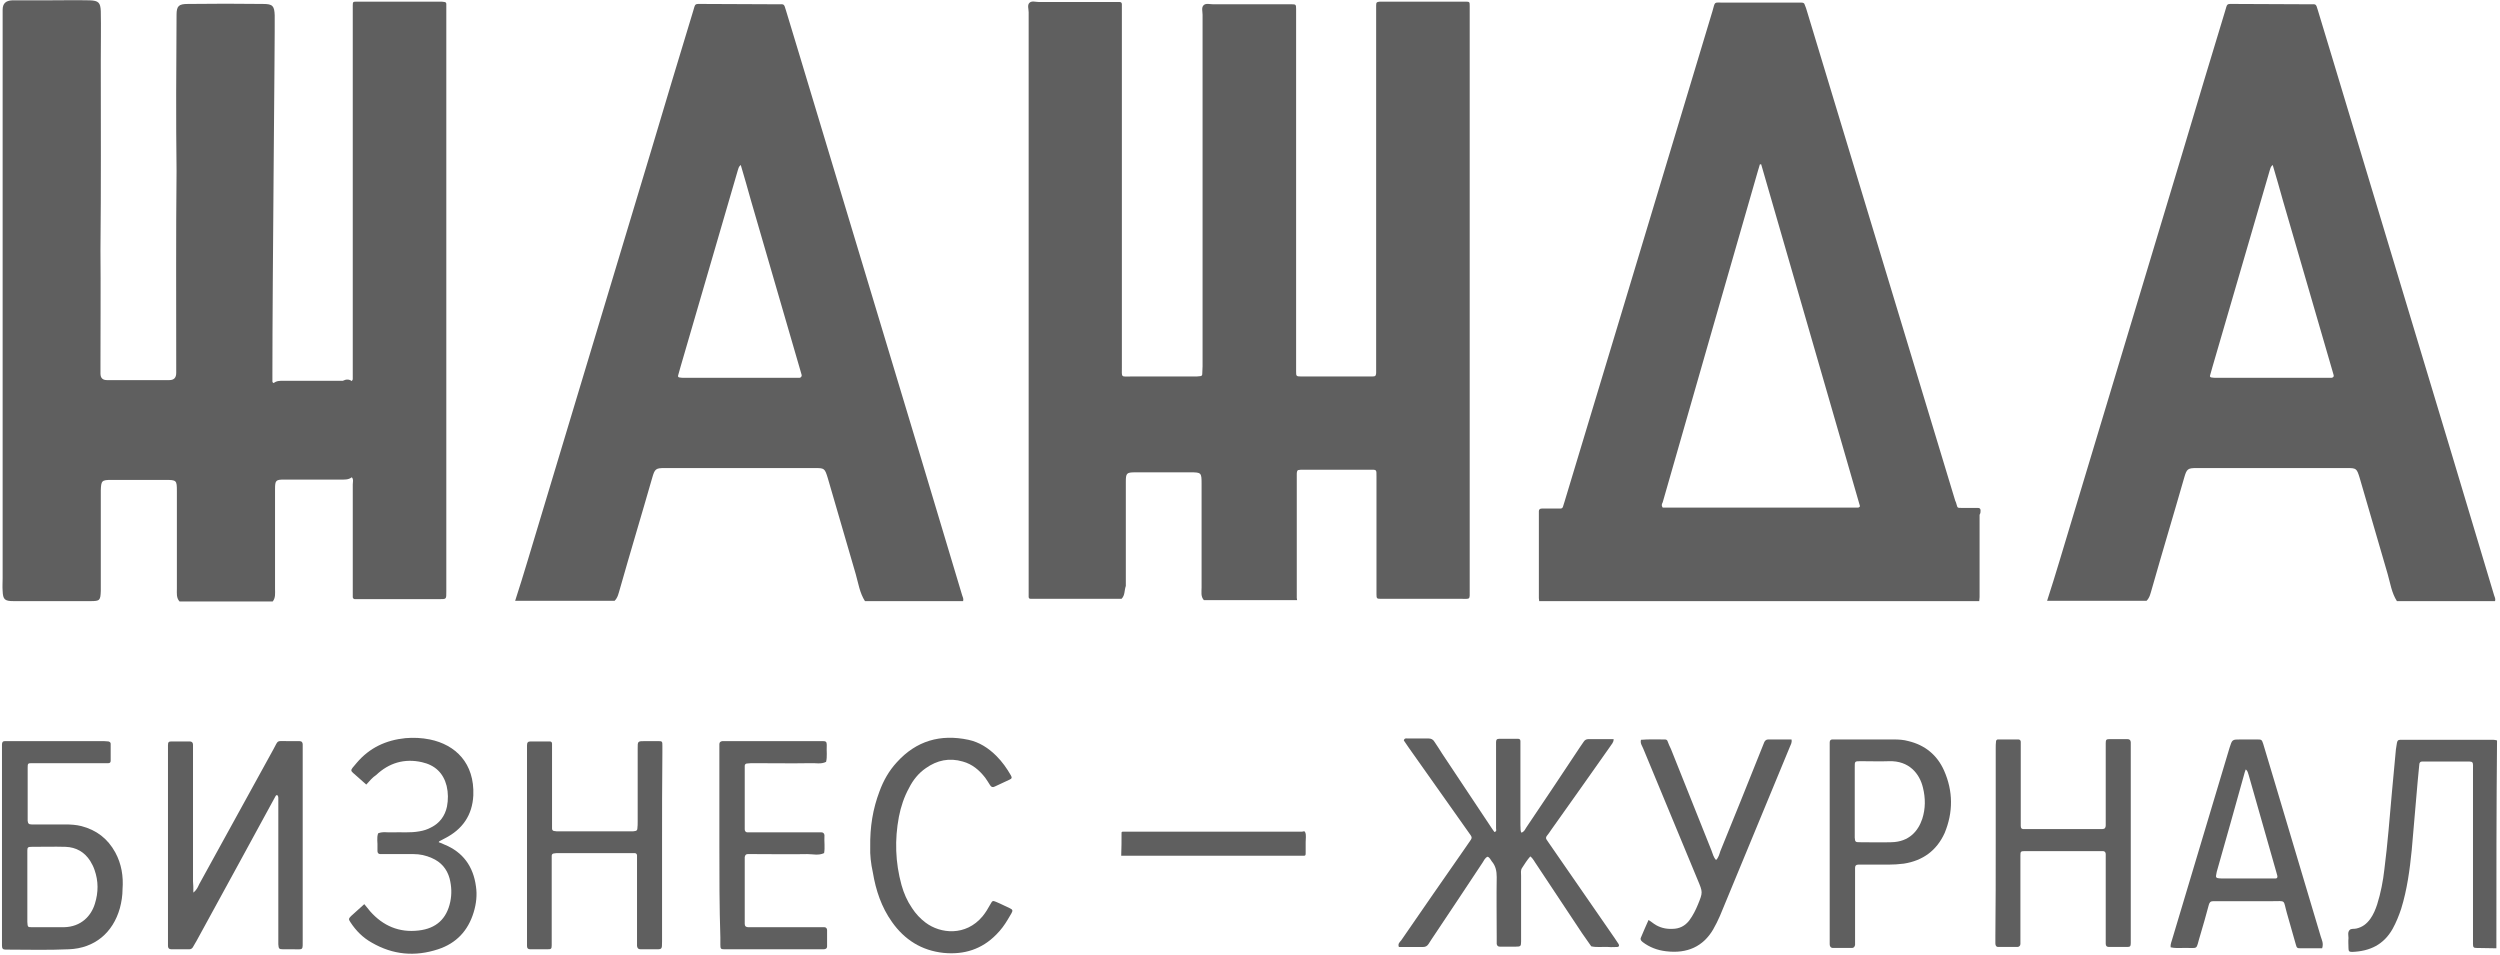
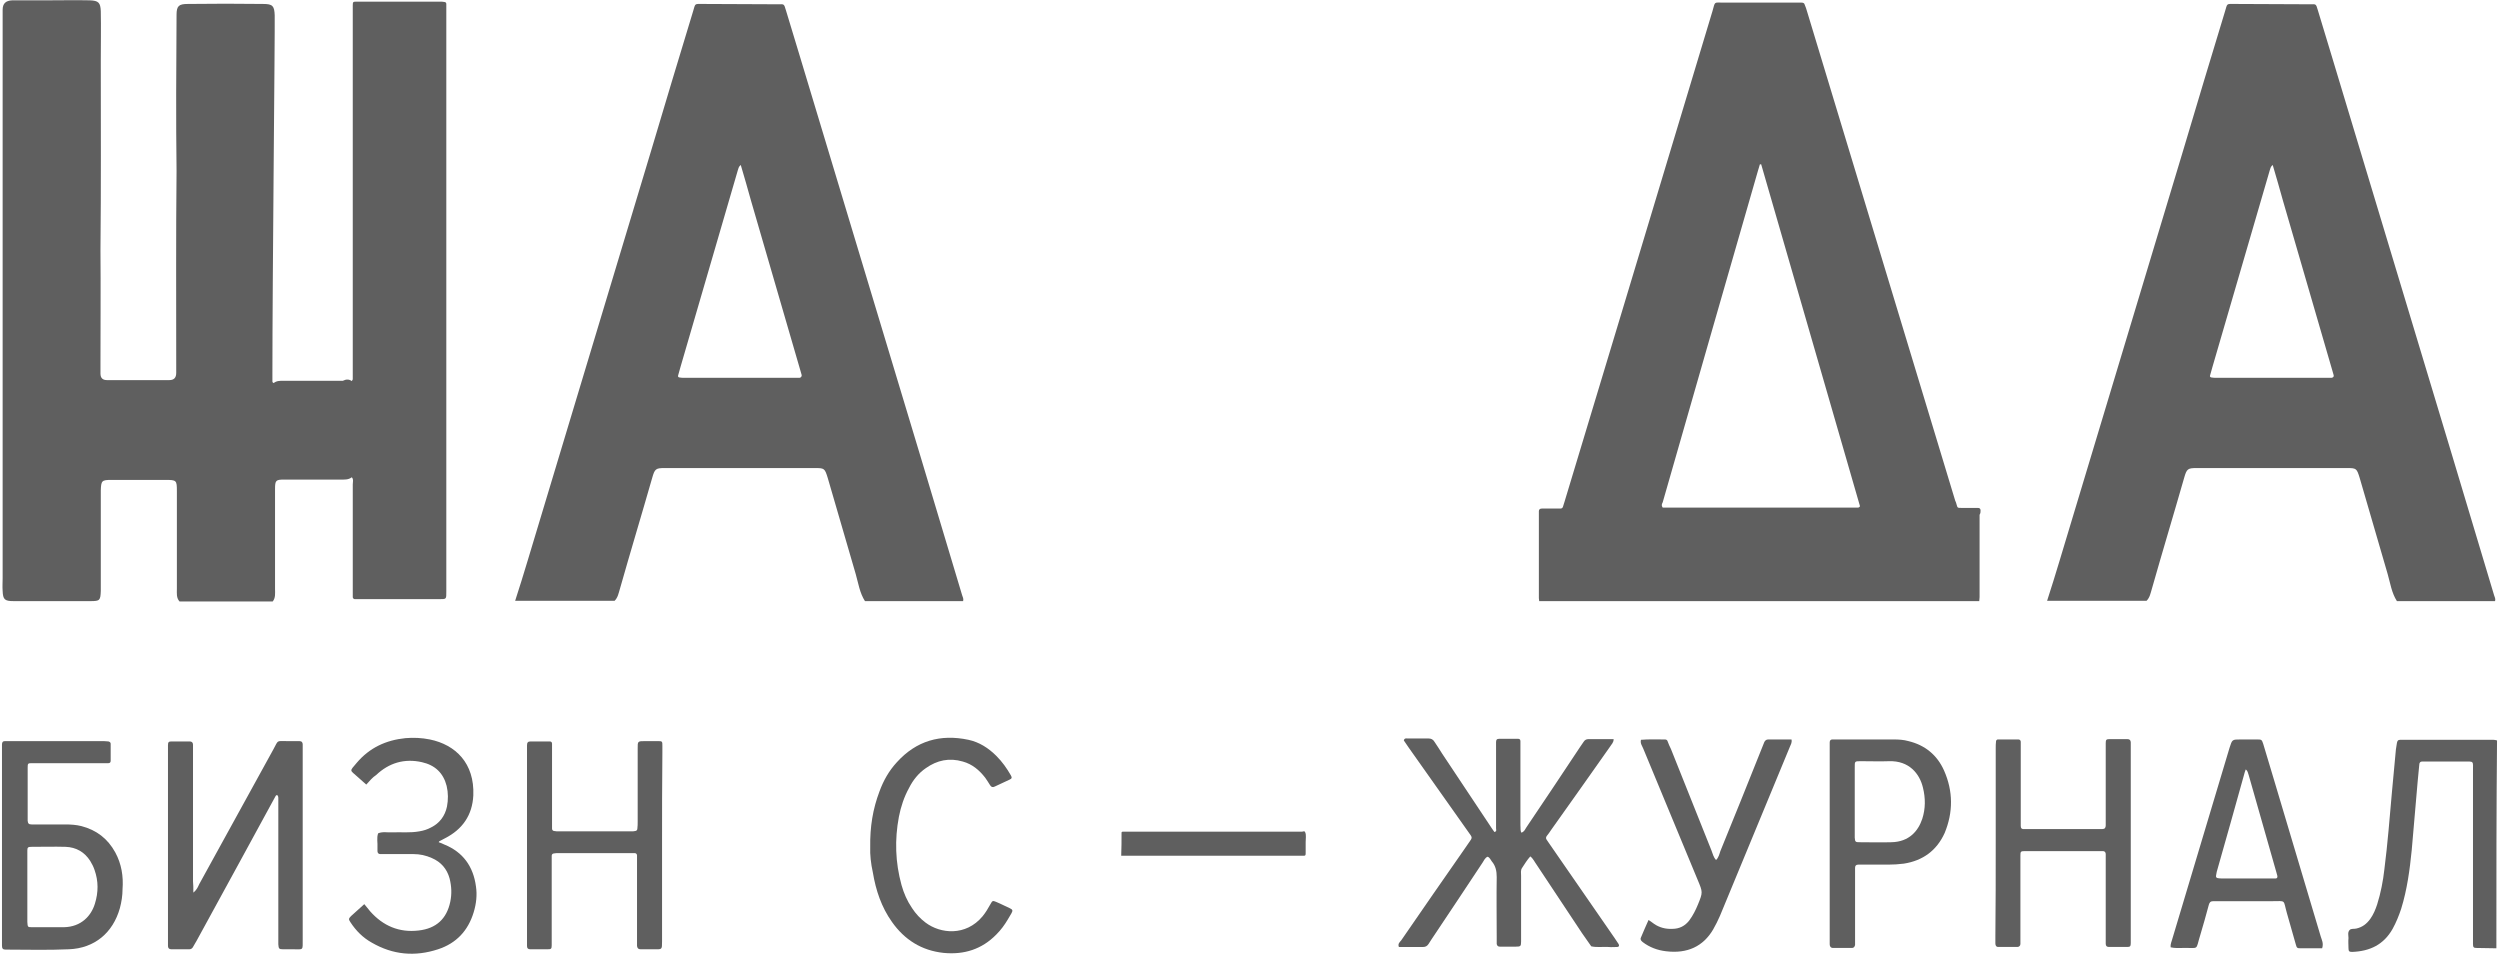
<svg xmlns="http://www.w3.org/2000/svg" id="Слой_1" x="0px" y="0px" viewBox="0 0 759 290" style="enable-background:new 0 0 759 290;" xml:space="preserve">
  <style type="text/css"> .st0{fill:#5F5F5F;} </style>
  <desc>Created with Sketch.</desc>
  <g id="Page-1">
    <g id="logotipy" transform="translate(-2062, -49)">
      <g id="Group-4" transform="translate(2062, 49)">
        <path id="Shape" class="st0" d="M106.8,115.7c0.1-0.2,0.3-0.4,0.3-0.6c0-0.7,0-1.4,0-2.1c0-36.4,0-72.9,0-109.3 c0-0.7,0-1.4,0-2.1c0-1,0.1-1.1,1.1-1.1c4.6,0,9.1,0,13.7,0c3.9,0,7.7,0,11.6,0c0.5,0,0.9,0,1.4,0.1c0.4,0,0.6,0.3,0.6,0.6 c0,0.5,0,1.1,0,1.7c0,58.9,0,117.7,0,176.6c0,2.5,0.1,2.4-2.3,2.4c-8,0-16.1,0-24.1,0c-0.5,0-0.9,0-1.4,0c-0.3,0-0.6-0.3-0.6-0.6 c0-0.7,0-1.4,0-2.1c0-10.7,0-21.4,0-32.1c0-0.7,0.3-1.6-0.3-2.2c-1,0.8-2.2,0.7-3.4,0.7c-5.7,0-11.3,0-17,0c-2.7,0-2.9,0.2-2.9,3 c0,10.1,0,20.1,0,30.2c0,1.3,0.2,2.7-0.7,3.8c-9.4,0-18.9,0-28.3,0c-1-1.1-0.8-2.5-0.8-3.8c0-9.9,0-19.8,0-29.7 c0-3.3-0.1-3.4-3.5-3.4c-5.4,0-10.9,0-16.3,0c-3,0-3.2,0.2-3.3,3.2c0,9.4,0,18.7,0,28.1c0,0.8,0,1.6,0,2.4 c-0.1,2.9-0.3,3.1-3.1,3.1c-7.8,0-15.6,0-23.4,0c-2.7,0-3.2-0.5-3.3-3.1c-0.1-1.3,0-2.5,0-3.8c0-22.6,0-115.2,0-137.2 c0-10.9,0-21.9,0-32.8c0-0.9,0-1.7,0-2.6c0-2,1-2.8,2.9-2.9c3.5,0,7.1,0,10.6,0c4.3,0,8.7-0.1,13,0c2.6,0.1,3.2,0.7,3.3,3.3 c0.1,5,0,9.9,0,14.9c0,19.2,0.1,38.4-0.1,57.6c0.1,11.7,0,23.4,0,35.1c0,0.8,0,1.6,0,2.4c0,1.4,0.7,2,2,2c6.3,0,12.6,0,18.9,0 c1.5,0,2.1-0.8,2.1-2.2c0-0.9,0-1.7,0-2.6c0-19.6-0.1-39.1,0.1-58.7c-0.2-15.8-0.1-31.6,0-47.4c0-2.7,0.7-3.3,3.4-3.3 c7.6-0.1,15.3-0.1,22.9,0c2.9,0,3.4,0.6,3.5,3.5c0.1,5-0.7,79.6-0.7,109.2c0,0.6,0,1.3,0,1.9c0,0.3,0.2,0.4,0.4,0.5 c0.8-0.7,1.9-0.7,2.9-0.7c6,0,12,0,18.1,0C105.1,115.1,106,115.1,106.8,115.7z" />
-         <path id="Shape_1_" class="st0" d="M340.5,181.8c-8.8,0-17.6,0-26.4,0c-0.4,0-0.8,0-1.2,0s-0.6-0.2-0.6-0.6c0-0.2,0-0.5,0-0.7 c0-0.6,0-1.3,0-1.9c0-58.3,0-116.6,0-174.9c0-1-0.5-2.2,0.3-2.9c0.7-0.6,1.8-0.2,2.7-0.2c7.6,0,15.1,0,22.7,0c0.6,0,1.3,0,1.9,0 c0.5,0,0.7,0.3,0.7,0.7c0,0.2,0,0.5,0,0.7c0,0.6,0,1.3,0,1.9c0,35.8,0,71.6,0,107.4c0,3.5-0.4,3,3,3c6.3,0,12.6,0,18.9,0 c0.6,0,1.3,0,1.9-0.1c0.4,0,0.6-0.3,0.6-0.6c0-0.8,0.1-1.6,0.1-2.4c0-35.6,0-71.1,0-106.7c0-1-0.4-2.2,0.3-2.9 c0.7-0.7,1.9-0.3,2.9-0.3c7.4,0,14.8,0,22.2,0c0.6,0,1.1,0,1.7,0c1.2,0,1.3,0.1,1.3,1.4c0,0.6,0,1.3,0,1.9c0,35.4,0,70.8,0,106.2 c0,0.6,0,1.3,0,1.9c0,1.5,0,1.6,1.6,1.6c7,0,14,0,21,0c0.2,0,0.3,0,0.5,0c1,0,1.1-0.2,1.2-1c0-0.6,0-1.3,0-1.9 c0-12,0-23.9,0-35.9c0-24,0-48,0-72c0-0.6,0-1.3,0-1.9c0-0.9,0.2-1,1.1-1.1c0.6,0,1.1,0,1.7,0c7.6,0,15.3,0,22.9,0 c0.4,0,0.8,0,1.2,0c1.5,0,1.5,0,1.5,1.4c0,0.5,0,0.9,0,1.4c0,58.6,0,117.1,0,175.7c0,3.2,0.3,2.8-2.7,2.8c-7.6,0-15.3,0-22.9,0 c-0.5,0-0.9,0-1.4,0c-1.2,0-1.3-0.1-1.3-1.4c0-0.6,0-1.1,0-1.7c0-11.3,0-22.7,0-34c0-2.2,0.1-2.1-2-2.1c-6.8,0-13.5,0-20.3,0 c-0.5,0-0.9,0-1.4,0.1c-0.2,0-0.4,0.3-0.4,0.4c-0.1,0.3-0.1,0.6-0.1,0.9c0,12.5,0,25,0,37.5c0,0.2,0.1,0.5,0.1,0.7 c-9.4,0-18.9,0-28.3,0c-1-1.1-0.7-2.5-0.7-3.8c0-10.5,0-21.1,0-31.6c0-3.3-0.1-3.4-3.4-3.4c-5.6,0-11.2,0-16.8,0 c-2.6,0-2.8,0.3-2.8,2.9c0,10.5,0,21.1,0,31.6C341.3,179.3,341.6,180.7,340.5,181.8z" />
        <path id="Shape_2_" class="st0" d="M601.3,155c0-0.6-0.3-0.8-0.9-0.8c-1.7,0-3.3,0-5,0c-1.1,0-1.1,0-1.4-1.1 c-0.1-0.4-0.2-0.7-0.4-1.1c-15-49.5-30-99.1-45-148.6c-0.2-0.7-0.4-1.3-0.7-2c-0.1-0.4-0.4-0.6-0.9-0.6c-0.6,0-1.1,0-1.7,0 c-3.1,0-18.9,0-21.9,0c-3.2,0-2.6-0.5-3.5,2.6c-9.2,30.5-18.4,61.1-27.6,91.6c-5.8,19.1-11.5,38.2-17.3,57.3 c-0.2,0.5-0.3,1.1-0.5,1.6c-0.1,0.3-0.4,0.5-0.7,0.5c-0.6,0-1.1,0-1.7,0c-1.3,0-2.7,0-4,0c-0.6,0-0.9,0.3-0.9,0.8 c0,0.3,0,0.6,0,0.9c0,8.5,0,17,0,25.5c0,0.3,0.1,0.6,0.1,0.9h133.6c0-0.4,0.1-0.8,0.1-1.2c0-8.3,0-16.7,0-25 C601.3,155.8,601.3,155.4,601.3,155z M564.4,154c-0.1,0-0.1,0.1-0.2,0.1c-19.4,0-38.9,0-58.3,0h-1.1c-0.5-0.7-0.2-1.2,0-1.6 c5-17.4,10-34.9,15-52.3c4.6-16.1,9.3-32.2,13.9-48.3c0.2-0.7,0.4-1.3,0.6-2c0.1,0,0.3,0,0.4,0c10,34.6,20,69.3,30,103.8 C564.5,154,564.4,154,564.4,154z" />
        <path id="Shape_3_" class="st0" d="M678.7,1.2c-2.9,0-2.4-0.3-3.2,2.3c-4.3,14.1-8.5,28.1-12.7,42.2c-12.5,41.5-25,83-37.5,124.5 c-1.2,4.1-2.5,8.1-3.8,12.2h30.2c1-1,1.2-2.3,1.6-3.6c3.2-11.3,6.6-22.5,9.8-33.7c0.8-2.8,1.1-3,3.9-3c15.2,0,30.3,0,45.5,0 c2.9,0,3,0.1,3.9,3c2.8,9.7,5.7,19.5,8.5,29.2c0.8,2.8,1.2,5.7,2.8,8.2h29.8c0.2-0.7-0.1-1.2-0.3-1.8c-4.2-14-8.4-28-12.6-42 C732.4,98.2,720.2,57.8,708,17.3c-1.4-4.7-2.9-9.5-4.3-14.2c-0.6-2.1-0.6-1.8-2.4-1.8L678.7,1.2z M707.9,114.7 c-0.5,0-0.9,0-1.4,0c-11.2,0-22.5,0-33.7,0c-0.5,0-0.9,0-1.4-0.1c-0.3,0-0.6-0.3-0.4-0.7c0.2-0.8,0.5-1.7,0.7-2.5 c5.8-19.9,11.6-39.8,17.4-59.7c0.2-0.5,0.2-1.1,0.9-1.6c1.1,3.7,2.1,7.2,3.1,10.8c5,17.2,10,34.4,15,51.6 c0.1,0.5,0.3,0.9,0.4,1.4C708.6,114.3,708.4,114.6,707.9,114.7z" />
        <path id="Shape_4_" class="st0" d="M213.6,1.2c-2.9,0-2.4-0.3-3.2,2.3c-4.3,14.1-8.5,28.1-12.7,42.2c-12.5,41.5-25,83-37.5,124.5 c-1.2,4.1-2.5,8.1-3.8,12.2h30.2c1-1,1.2-2.3,1.6-3.6c3.2-11.3,6.6-22.5,9.8-33.7c0.8-2.8,1.1-3,3.9-3c15.2,0,30.3,0,45.5,0 c2.9,0,3,0.1,3.9,3c2.8,9.7,5.7,19.5,8.5,29.2c0.8,2.8,1.2,5.7,2.8,8.2h29.8c0.2-0.7-0.1-1.2-0.3-1.8c-4.2-14-8.4-28-12.6-42 c-12.2-40.5-24.4-80.9-36.6-121.4c-1.4-4.7-2.9-9.5-4.3-14.2C238,1,238,1.3,236.2,1.3L213.6,1.2z M242.8,114.7 c-0.5,0-0.9,0-1.4,0c-11.2,0-22.5,0-33.7,0c-0.5,0-0.9,0-1.4-0.1c-0.3,0-0.6-0.3-0.4-0.7c0.2-0.8,0.5-1.7,0.7-2.5 c5.8-19.9,11.6-39.8,17.4-59.7c0.2-0.5,0.2-1.1,0.9-1.6c1.1,3.7,2.1,7.2,3.1,10.8c5,17.2,10,34.4,15,51.6 c0.1,0.5,0.3,0.9,0.4,1.4C243.4,114.3,243.2,114.6,242.8,114.7z" />
        <path id="Shape_5_" class="st0" d="M340.5,252.7c0.1-0.1,0.2-0.2,0.3-0.2c0.2,0,0.5,0,0.7,0c20.3,0,33.5,0,53.8,0 c0.3,0,0.8-0.4,1,0.3c0.3,0.7,0.1,1.9,0.1,2.9c0,2,0,1.1,0,3c0,0.9,0,1-0.4,1.1c-0.2,0-0.4,0-0.7,0c-20.4,0-33.6,0-54,0 c-0.3,0-0.6,0-0.9,0C340.5,256.5,340.5,256.1,340.5,252.7z" />
        <path id="Shape_6_" class="st0" d="M757.9,287.9c-2,0-4-0.1-6-0.1c-0.9,0-1.1-0.2-1.1-1.2c0-0.7,0-1.5,0-2.2 c0-16.8,0-33.5,0-50.3c0-3.2,0.4-2.9-2.9-2.9c-3.6,0-7.1,0-10.7,0c-0.6,0-1.3,0-1.9,0c-0.5,0-0.8,0.4-0.8,0.9 c-0.2,1.7-0.3,3.5-0.5,5.2c-0.6,6.9-1.2,13.9-1.8,20.8c-0.6,6-1.4,12-3.2,17.8c-0.7,2.1-1.5,4.1-2.6,6.1c-2.7,4.8-6.9,6.8-12.3,7 c-0.9,0-1.1-0.2-1.1-1.2s-0.1-2,0-3c0-0.8-0.3-1.7,0.3-2.4c0.5-0.6,1.4-0.3,2.1-0.5c1.8-0.4,3.1-1.4,4.2-2.9 c1-1.4,1.6-2.9,2.1-4.4c1.1-3.5,1.8-7.1,2.2-10.7c1-7.8,1.6-15.7,2.3-23.5c0.4-4.3,0.8-8.6,1.2-12.9c0.1-0.6,0.2-1.3,0.3-1.9 c0.1-0.6,0.3-1,1-1c0.3,0,0.5,0,0.8,0c9.2,0,18.3,0,27.5,0c0.4,0,0.7,0.1,1.1,0.2C757.9,245.7,757.9,266.8,757.9,287.9z" />
        <path id="Shape_7_" class="st0" d="M461.9,252.8c0.9-0.3,1.1-1,1.5-1.6c5.5-8.1,10.9-16.3,16.3-24.4c0.4-0.5,0.7-1.1,1.1-1.6 c0.3-0.5,0.8-0.8,1.4-0.8c2.5,0,5.1,0,7.7,0c0,1.1-0.7,1.6-1.1,2.3c-6,8.5-11.9,16.9-17.9,25.3c-0.4,0.6-0.8,1.2-1.3,1.8 c-0.3,0.4-0.3,0.8,0,1.2c0.4,0.5,0.7,1.1,1.1,1.6c6.5,9.4,13,18.8,19.5,28.2c0.4,0.6,0.8,1.2,1.2,1.8c0.3,0.5,0.1,0.9-0.4,0.9 c-0.9,0-1.8,0.1-2.7,0c-1.7-0.1-3.5,0.2-5.2-0.2c-0.9-1.3-1.9-2.7-2.8-4c-4.6-6.9-9.2-13.9-13.8-20.8c-0.6-0.8-1-1.8-1.9-2.5 c-1,1.1-1.7,2.3-2.5,3.5c-0.5,0.7-0.3,1.6-0.3,2.4c0,6,0,12.1,0,18.1c0,0.6,0,1.3,0,1.9c0,1.4-0.2,1.5-1.6,1.5 c-1.6,0-3.3,0-4.9,0c-0.5,0-0.8-0.3-0.9-0.8c0-0.7,0-1.5,0-2.2c0-6-0.1-12.1,0-18.1c0-1.8-0.3-3.4-1.5-4.8 c-0.4-0.5-0.6-1.2-1.3-1.4c-0.8,0.4-1.1,1.2-1.5,1.8c-5.2,7.8-10.3,15.6-15.5,23.3c-0.3,0.5-0.6,0.9-0.9,1.4 c-0.4,0.6-0.9,0.9-1.6,0.9c-2.5,0-4.9,0-7.4,0c-0.4-1,0.3-1.5,0.7-2c6.4-9.3,12.9-18.7,19.4-28c0.4-0.5,0.7-1.1,1.1-1.6 c1.2-1.7,1.2-1.5-0.1-3.3c-6-8.5-12-17-18.1-25.6c-0.5-0.7-1-1.5-1.5-2.2c0.2-0.8,0.8-0.6,1.2-0.6c2.1,0,4.2,0,6.3,0 c0.8,0,1.4,0.3,1.8,1c0.8,1.2,1.6,2.4,2.4,3.7c4.8,7.2,9.5,14.3,14.3,21.5c0.5,0.8,1,1.5,1.5,2.2c0.8-0.2,0.5-0.7,0.5-1.1 c0-8.2,0-16.3,0-24.5c0-3-0.3-2.7,2.6-2.7c1.4,0,2.7,0,4.1,0c0.4,0,0.7,0.2,0.7,0.7c0,0.7,0,1.5,0,2.2c0,7.8,0,15.6,0,23.4 C461.7,251.4,461.5,252.1,461.9,252.8z" />
        <path id="Shape_8_" class="st0" d="M58.7,271c1.2-1,1.4-1.8,1.8-2.6c7.5-13.6,15-27.3,22.5-40.9c1.6-2.9,0.8-2.5,4.1-2.5 c1.3,0,2.6,0,3.8,0c0.7,0,1,0.4,1,1s0,1.3,0,1.9c0,19.1,0,38.1,0,57.2c0,3.6,0.3,3.1-3,3.1c-1,0-2,0-3,0c-1.2,0-1.3-0.2-1.4-1.5 c0-0.6,0-1.3,0-1.9c0-13.5,0-26.9,0-40.4c0-0.7,0-1.5,0-2.2c0-0.2-0.1-0.6-0.2-0.7c-0.5-0.3-0.6,0.2-0.8,0.5 c-3.6,6.7-7.3,13.3-10.9,20c-4.3,7.9-8.6,15.7-12.9,23.6c-0.4,0.6-0.7,1.3-1.1,1.9c-0.2,0.4-0.6,0.7-1.1,0.7c-1.8,0-3.7,0-5.5,0 c-0.7,0-1-0.4-1-1c0-0.6,0-1.3,0-1.9c0-19.1,0-38.3,0-57.4c0-0.5,0-1.1,0-1.6c0-1,0.2-1.2,1.1-1.2c1.8,0,3.7,0,5.5,0 c0.6,0,1,0.3,1,1c0,0.7,0,1.5,0,2.2c0,13.1,0,26.2,0,39.3C58.7,268.5,58.7,269.5,58.7,271z" />
        <path id="Shape_9_" class="st0" d="M35,258.8c-2.3-4.2-5.7-6.8-10.3-8c-1.6-0.4-3.3-0.5-4.9-0.5c-3.4,0-6.8,0-10.2,0 c-0.9,0-1.1-0.3-1.2-1.1c0-0.1,0-0.2,0-0.3c0-5.3,0-10.6,0-15.9c0-1.2,0.1-1.3,1.2-1.3c0.6,0,1.3,0,1.9,0c6.4,0,12.8,0,19.2,0 c0.7,0,1.5,0,2.2,0c0.4,0,0.7-0.2,0.7-0.7c0-1.7,0-3.5,0-5.2c0-0.4-0.3-0.6-0.7-0.7c-0.5,0-0.9-0.1-1.4-0.1c-9.6,0-19.2,0-28.9,0 c-0.4,0-0.7,0-1.1,0c-0.7,0-0.9,0.4-0.9,1.1c0,0.7,0,1.5,0,2.2v28.3c0,9.4,0,18.9,0,28.3c0,0.7,0,1.5,0,2.2 c0,0.9,0.3,1.2,1.1,1.2c6.4,0,12.8,0.2,19.2-0.1c7.8-0.3,13.4-5,15.5-12.5c0.5-1.9,0.8-3.8,0.8-5.7 C37.5,266.1,36.9,262.3,35,258.8z M28.8,274.4c-1.1,3.6-4.1,7-9.4,7.1c-3.2,0-6.4,0-9.6,0c-1.4,0-1.4,0-1.5-1.6 c0-0.2,0-0.4,0-0.5v-10.2c0-3.7,0-7.3,0-11c0-0.9,0.2-1.1,1.2-1.1c3.5,0,7-0.1,10.4,0c3.2,0.1,5.8,1.6,7.5,4.3 c0.5,0.8,1,1.8,1.3,2.7C29.9,267.5,29.9,270.9,28.8,274.4z" />
        <path id="Shape_10_" class="st0" d="M605.9,256.1c0-9.6,0-19.2,0-28.9c0-0.7,0-1.5,0.1-2.2c0-0.2,0.3-0.5,0.5-0.5 c2.1,0,4.2,0,6.3,0c0.4,0,0.7,0.3,0.7,0.7c0,0.7,0,1.5,0,2.2c0,7.1,0,14.1,0,21.2c0,0.7,0,1.5,0,2.2s0.4,1,1,0.9 c0.5,0,1.1,0,1.6,0c6.8,0,13.6,0,20.3,0c0.6,0,1.3,0,1.9,0c0.7,0,1-0.4,1-1.1c0-0.7,0-1.5,0-2.2c0-7,0-13.9,0-20.9 c0-0.6,0-1.3,0-1.9c0-1,0.2-1.2,1.1-1.2c1.8,0,3.7,0,5.5,0c0.6,0,1,0.3,1,1c0,0.6,0,1.3,0,1.9c0,19.1,0,38.3,0,57.4 c0,0.5,0,1.1,0,1.6c0,1-0.2,1.2-1.1,1.2c-1.8,0-3.7,0-5.5,0c-0.7,0-1-0.3-1-1s0-1.5,0-2.2c0-7.6,0-15.2,0-22.8c0-0.7,0-1.5,0-2.2 c0-0.5-0.3-0.9-0.8-0.9s-0.9,0-1.4,0c-7.2,0-14.5,0-21.7,0c-0.3,0-0.6,0-0.8,0c-1.1,0-1.2,0.2-1.2,1.3c0,0.6,0,1.3,0,1.9 c0,7.6,0,15.2,0,22.8c0,0.7,0,1.5,0,2.2c0,0.5-0.4,0.9-0.9,0.9c-1.9,0-3.8,0-5.8,0c-0.7,0-0.9-0.5-0.9-1.1c0-0.7,0-1.5,0-2.2 C605.9,275,605.9,265.5,605.9,256.1z" />
        <path id="Shape_11_" class="st0" d="M201,256.7c0,9.7,0,19.4,0,29.1c0,2.6,0,2.4-2.4,2.4c-1.4,0-2.7,0-4.1,0c-0.7,0-1-0.3-1.1-1 c0-0.7,0-1.5,0-2.2c0-7.7,0-15.4,0-23.1c0-0.7,0-1.5,0-2.2c0-0.4-0.3-0.7-0.7-0.7c-0.4,0-0.7,0-1.1,0c-7.3,0-14.7,0-22,0 c-0.5,0-0.9,0-1.4,0.1c-0.4,0-0.7,0.3-0.7,0.7c0,0.7,0,1.5,0,2.2c0,7.7,0,15.4,0,23.1c0,0.6,0,1.3,0,1.9c0,1.1-0.2,1.2-1.3,1.2 c-1.7,0-3.5,0-5.2,0c-0.7,0-1-0.3-1-1c0-0.6,0-1.3,0-1.9c0-19.1,0-38.3,0-57.4c0-0.5,0-1.1,0-1.6c0-0.9,0.3-1.2,1.1-1.2 c1.9,0,3.8,0,5.8,0c0.4,0,0.7,0.2,0.7,0.7c0,0.7,0,1.5,0,2.2c0,7.1,0,14.3,0,21.4c0,0.7,0,1.5,0,2.2c0,0.4,0.3,0.7,0.7,0.7 c0.4,0.1,0.9,0.1,1.4,0.1c7.3,0,14.7,0,22,0c0.4,0,0.7,0,1.1-0.1c0.4,0,0.7-0.3,0.7-0.7c0.1-0.7,0.1-1.5,0.1-2.2 c0-7.3,0-14.7,0-22c0-2.4-0.1-2.4,2.4-2.4c1.3,0,2.6,0,3.8,0c1.3,0,1.3,0.1,1.3,1.5c0,0.6,0,1.3,0,1.9 C201,237.9,201,247.3,201,256.7z" />
        <path id="Shape_12_" class="st0" d="M704.6,284.4c-4.7-15.9-9.5-31.7-14.2-47.6c-1.1-3.7-2.2-7.4-3.3-11 c-0.4-1.2-0.5-1.3-1.7-1.3c-1.7,0-3.5,0-5.2,0c-2.5,0-2.5,0-3.3,2.5c-5.8,19.4-11.6,38.7-17.4,58.1c-0.2,0.8-0.6,1.5-0.5,2.5 c1.2,0.3,2.5,0.2,3.8,0.2c5-0.1,3.7,0.9,5.2-3.9c0.9-3.1,1.8-6.1,2.6-9.2c0.2-0.7,0.5-1.1,1.3-1.1c0.5,0,1.1,0,1.6,0 c5.4,0,10.8,0,16.2,0c4.5,0,3.4-0.6,4.6,3.6c0.9,3.2,1.8,6.3,2.7,9.5c0.3,1.1,0.4,1.2,1.5,1.2c2.2,0,4.4,0,6.5,0 C705.5,286.4,704.9,285.4,704.6,284.4z M690.9,266.7c-0.4,0-0.7,0-1.1,0c-5,0-10.1,0-15.1,0c-0.5,0-0.9,0-1.4-0.1 c-0.4-0.1-0.6-0.3-0.5-0.8c0.1-0.4,0.1-0.7,0.2-1.1c2.8-9.9,5.6-19.7,8.3-29.5c0.1-0.5,0.3-1,0.5-1.6c0.6,0.4,0.7,1.1,0.9,1.7 c2.8,9.8,5.6,19.7,8.4,29.5c0.1,0.4,0.2,0.7,0.3,1.1C691.5,266.4,691.3,266.7,690.9,266.7z" />
-         <path id="Shape_13_" class="st0" d="M218.4,256.7c0-9.5,0-19.1,0-28.6c0-0.7,0-1.5,0-2.2c0-0.6,0.4-0.8,0.9-0.9 c0.5,0,1.1,0,1.6,0c9.2,0,18.3,0,27.5,0c0.5,0,0.9,0,1.4,0c0.9,0,1.2,0.2,1.2,1.1c0,0.1,0,0.2,0,0.3c-0.1,1.6,0.2,3.3-0.2,4.9 c-1.6,0.8-3.2,0.3-4.8,0.4c-5.7,0.1-11.4,0-17,0c-0.7,0-1.5,0-2.2,0.1c-0.4,0-0.7,0.3-0.7,0.7c0,0.5,0,0.9,0,1.4 c0,5.5,0,11,0,16.5c0,0.5,0,0.9,0,1.4s0.3,0.9,0.8,0.9c0.7,0,1.5,0,2.2,0c6,0,12.1,0,18.1,0c0.7,0,1.5,0,2.2,0 c0.5,0,0.8,0.3,0.9,0.8c0,0.1,0,0.2,0,0.3c-0.1,1.7,0.2,3.5-0.1,5.2c-1.7,0.8-3.4,0.3-5.1,0.3c-5.3,0.1-10.6,0-15.9,0 c-0.7,0-1.5,0-2.2,0c-0.5,0-0.8,0.3-0.9,0.9c0,0.4,0,0.7,0,1.1c0,6.1,0,12.3,0,18.4c0,0.3,0,0.5,0,0.8c0,0.7,0.4,1,1.1,1 s1.5,0,2.2,0c6.2,0,12.5,0,18.7,0c0.7,0,1.5,0,2.2,0c0.5,0,0.8,0.4,0.8,0.9c0,1.6,0,3.3,0,4.9c0,0.7-0.5,0.9-1.1,0.9 c-0.5,0-1.1,0-1.6,0c-9,0-18,0-26.9,0c-0.5,0-1.1,0-1.6,0c-1.1,0-1.2-0.2-1.2-1.4c0-0.7,0-1.5,0-2.2 C218.4,275.4,218.4,266,218.4,256.7z" />
        <path id="Shape_14_" class="st0" d="M590.2,233.9c-2.1-4.7-5.8-7.7-10.8-8.9c-1.4-0.4-2.9-0.5-4.4-0.5c-5.9,0-11.7,0-17.6,0 c-0.4,0-0.7,0-1.1,0c-0.5,0-0.8,0.3-0.8,0.9c0,0.7,0,1.5,0,2.2c0,9.5,0,19.1,0,28.6c0,9.4,0,18.9,0,28.3c0,0.7,0,1.5,0,2.2 c0,0.6,0.3,1.1,1,1.1c1.9,0,3.8,0,5.8,0c0.5,0,0.8-0.4,0.9-0.9c0-0.7,0-1.5,0-2.2c0-6.3,0-12.6,0-19c0-0.7,0-1.5,0-2.2s0.3-1,1-1 c3,0,6,0,9.1,0c1.6,0,3.1-0.1,4.7-0.3c5.8-0.9,10-4,12.4-9.3C593,246.6,593,240.2,590.2,233.9z M583.6,248.6 c-1.2,3.6-3.9,7-9.4,7.1c-3.2,0.1-6.4,0-9.6,0c-1.3,0-1.4-0.1-1.5-1.4c0-0.2,0-0.4,0-0.5V243c0-3.3,0-6.6,0-9.9 c0-2.1-0.1-2,2.2-2c2.7,0,5.5,0.1,8.2,0c6.1-0.2,9.3,3.8,10.3,8C584.6,242.3,584.6,245.5,583.6,248.6z" />
        <path id="Shape_15_" class="st0" d="M111.2,238.2c-0.9-0.8-1.8-1.6-2.7-2.4c-2.3-2.1-2.5-1.5-0.2-4.2c3.9-4.6,8.9-6.9,14.8-7.5 c2.5-0.2,4.9-0.1,7.4,0.4c7.8,1.6,13.6,7.2,13.2,17c-0.3,6-3.3,10.3-8.6,13c-0.6,0.3-1.1,0.6-1.7,0.9c-0.1,0-0.1,0.1-0.2,0.3 c0.6,0.2,1.1,0.4,1.7,0.7c5.7,2.3,8.8,6.7,9.6,12.7c0.4,2.6,0.1,5.3-0.7,7.9c-1.7,5.6-5.3,9.4-10.8,11.2c-7,2.3-13.7,1.7-20.1-2 c-2.7-1.5-4.8-3.6-6.5-6.2c-0.6-0.9-0.6-1.1,0.2-1.9c1.3-1.2,2.6-2.3,4-3.6c0.7,0.8,1.2,1.5,1.8,2.2c3.9,4.4,8.8,6.5,14.7,5.8 c5.3-0.6,8.5-3.5,9.6-8.7c0.5-2.4,0.4-4.7-0.2-7.1c-0.8-2.9-2.6-5-5.4-6.2c-1.8-0.8-3.6-1.2-5.6-1.2c-2.7,0-5.5,0-8.2,0 c-0.6,0-1.3,0-1.9,0c-0.5,0-0.8-0.4-0.8-0.9c0-0.4,0-0.7,0-1.1c0.1-1.4-0.3-2.9,0.2-4.3c1.4-0.6,2.9-0.2,4.3-0.3 c2.7-0.1,5.5,0.2,8.2-0.3c1.3-0.2,2.5-0.6,3.6-1.2c2.6-1.3,4.2-3.5,4.8-6.3c0.4-2.1,0.4-4.2-0.1-6.3c-1-3.9-3.5-6.3-7.5-7.2 c-5.3-1.2-10,0.2-13.9,3.9C113.1,236,112.2,237.1,111.2,238.2z" />
        <path id="Shape_16_" class="st0" d="M543.9,224.5c0.2,0.9-0.2,1.5-0.4,2c-7.1,17.2-14.2,34.3-21.3,51.5c-0.6,1.4-1.3,2.8-2.1,4.2 c-3,5.1-7.8,7.4-14.3,6.6c-2.6-0.3-5-1.2-7.1-2.8c-0.5-0.4-0.8-0.8-0.5-1.4c0.7-1.7,1.5-3.5,2.3-5.3c0.7,0.5,1.2,0.8,1.7,1.2 c1.6,1.1,3.5,1.6,5.5,1.5c2.2,0,3.9-0.9,5.2-2.6c1.1-1.5,1.9-3.1,2.6-4.8c1.5-3.7,1.5-3.7-0.1-7.5c-5.5-13.3-11-26.5-16.5-39.8 c-0.3-0.8-1-1.6-0.7-2.7c2.4-0.2,4.9-0.1,7.3-0.1c0.4,0,0.7,0.2,0.8,0.6c0.3,0.8,0.6,1.5,1,2.3c4.1,10.3,8.2,20.6,12.3,30.8 c0.4,1,0.6,2.1,1.4,2.9c0.8-0.8,1-1.8,1.3-2.7c4.3-10.5,8.5-21,12.7-31.5c0.2-0.5,0.4-1,0.6-1.5c0.2-0.5,0.6-0.9,1.2-0.9 C539.2,224.5,541.6,224.5,543.9,224.5z" />
        <path id="Shape_17_" class="st0" d="M264.2,257.2c-0.1-6.2,0.8-11.6,2.8-16.9c1.2-3.3,2.9-6.3,5.3-8.9c5.9-6.5,13.2-8.6,21.7-6.8 c3.3,0.7,6.1,2.5,8.5,4.9c1.8,1.8,3.2,3.8,4.4,5.9c0.4,0.7,0.3,1-0.4,1.3c-1.5,0.7-3,1.4-4.5,2.1c-0.6,0.3-1,0.2-1.4-0.4 c-0.5-0.8-1-1.6-1.5-2.3c-1.8-2.3-3.9-4.1-6.8-4.9c-4.1-1.2-7.8-0.4-11.2,2c-2.2,1.5-3.9,3.6-5.1,6c-1.5,2.7-2.5,5.7-3.1,8.8 c-1.3,6.9-1.1,13.8,0.8,20.7c0.7,2.5,1.7,4.8,3.2,7c1.1,1.7,2.5,3.2,4.1,4.4c4.5,3.4,12.2,4.2,17.3-1.9c0.9-1.1,1.7-2.4,2.4-3.7 c0.6-1.1,0.7-1.1,1.7-0.7c0.8,0.3,1.5,0.7,2.2,1c3.4,1.7,3.4,0.9,1.4,4.3c-1,1.7-2.1,3.2-3.5,4.6c-4.4,4.5-9.8,6.2-16,5.6 c-6.7-0.7-11.9-4-15.7-9.4c-3.2-4.5-4.9-9.6-5.8-15C264.4,262.2,264.1,259.4,264.2,257.2z" />
      </g>
    </g>
  </g>
</svg>